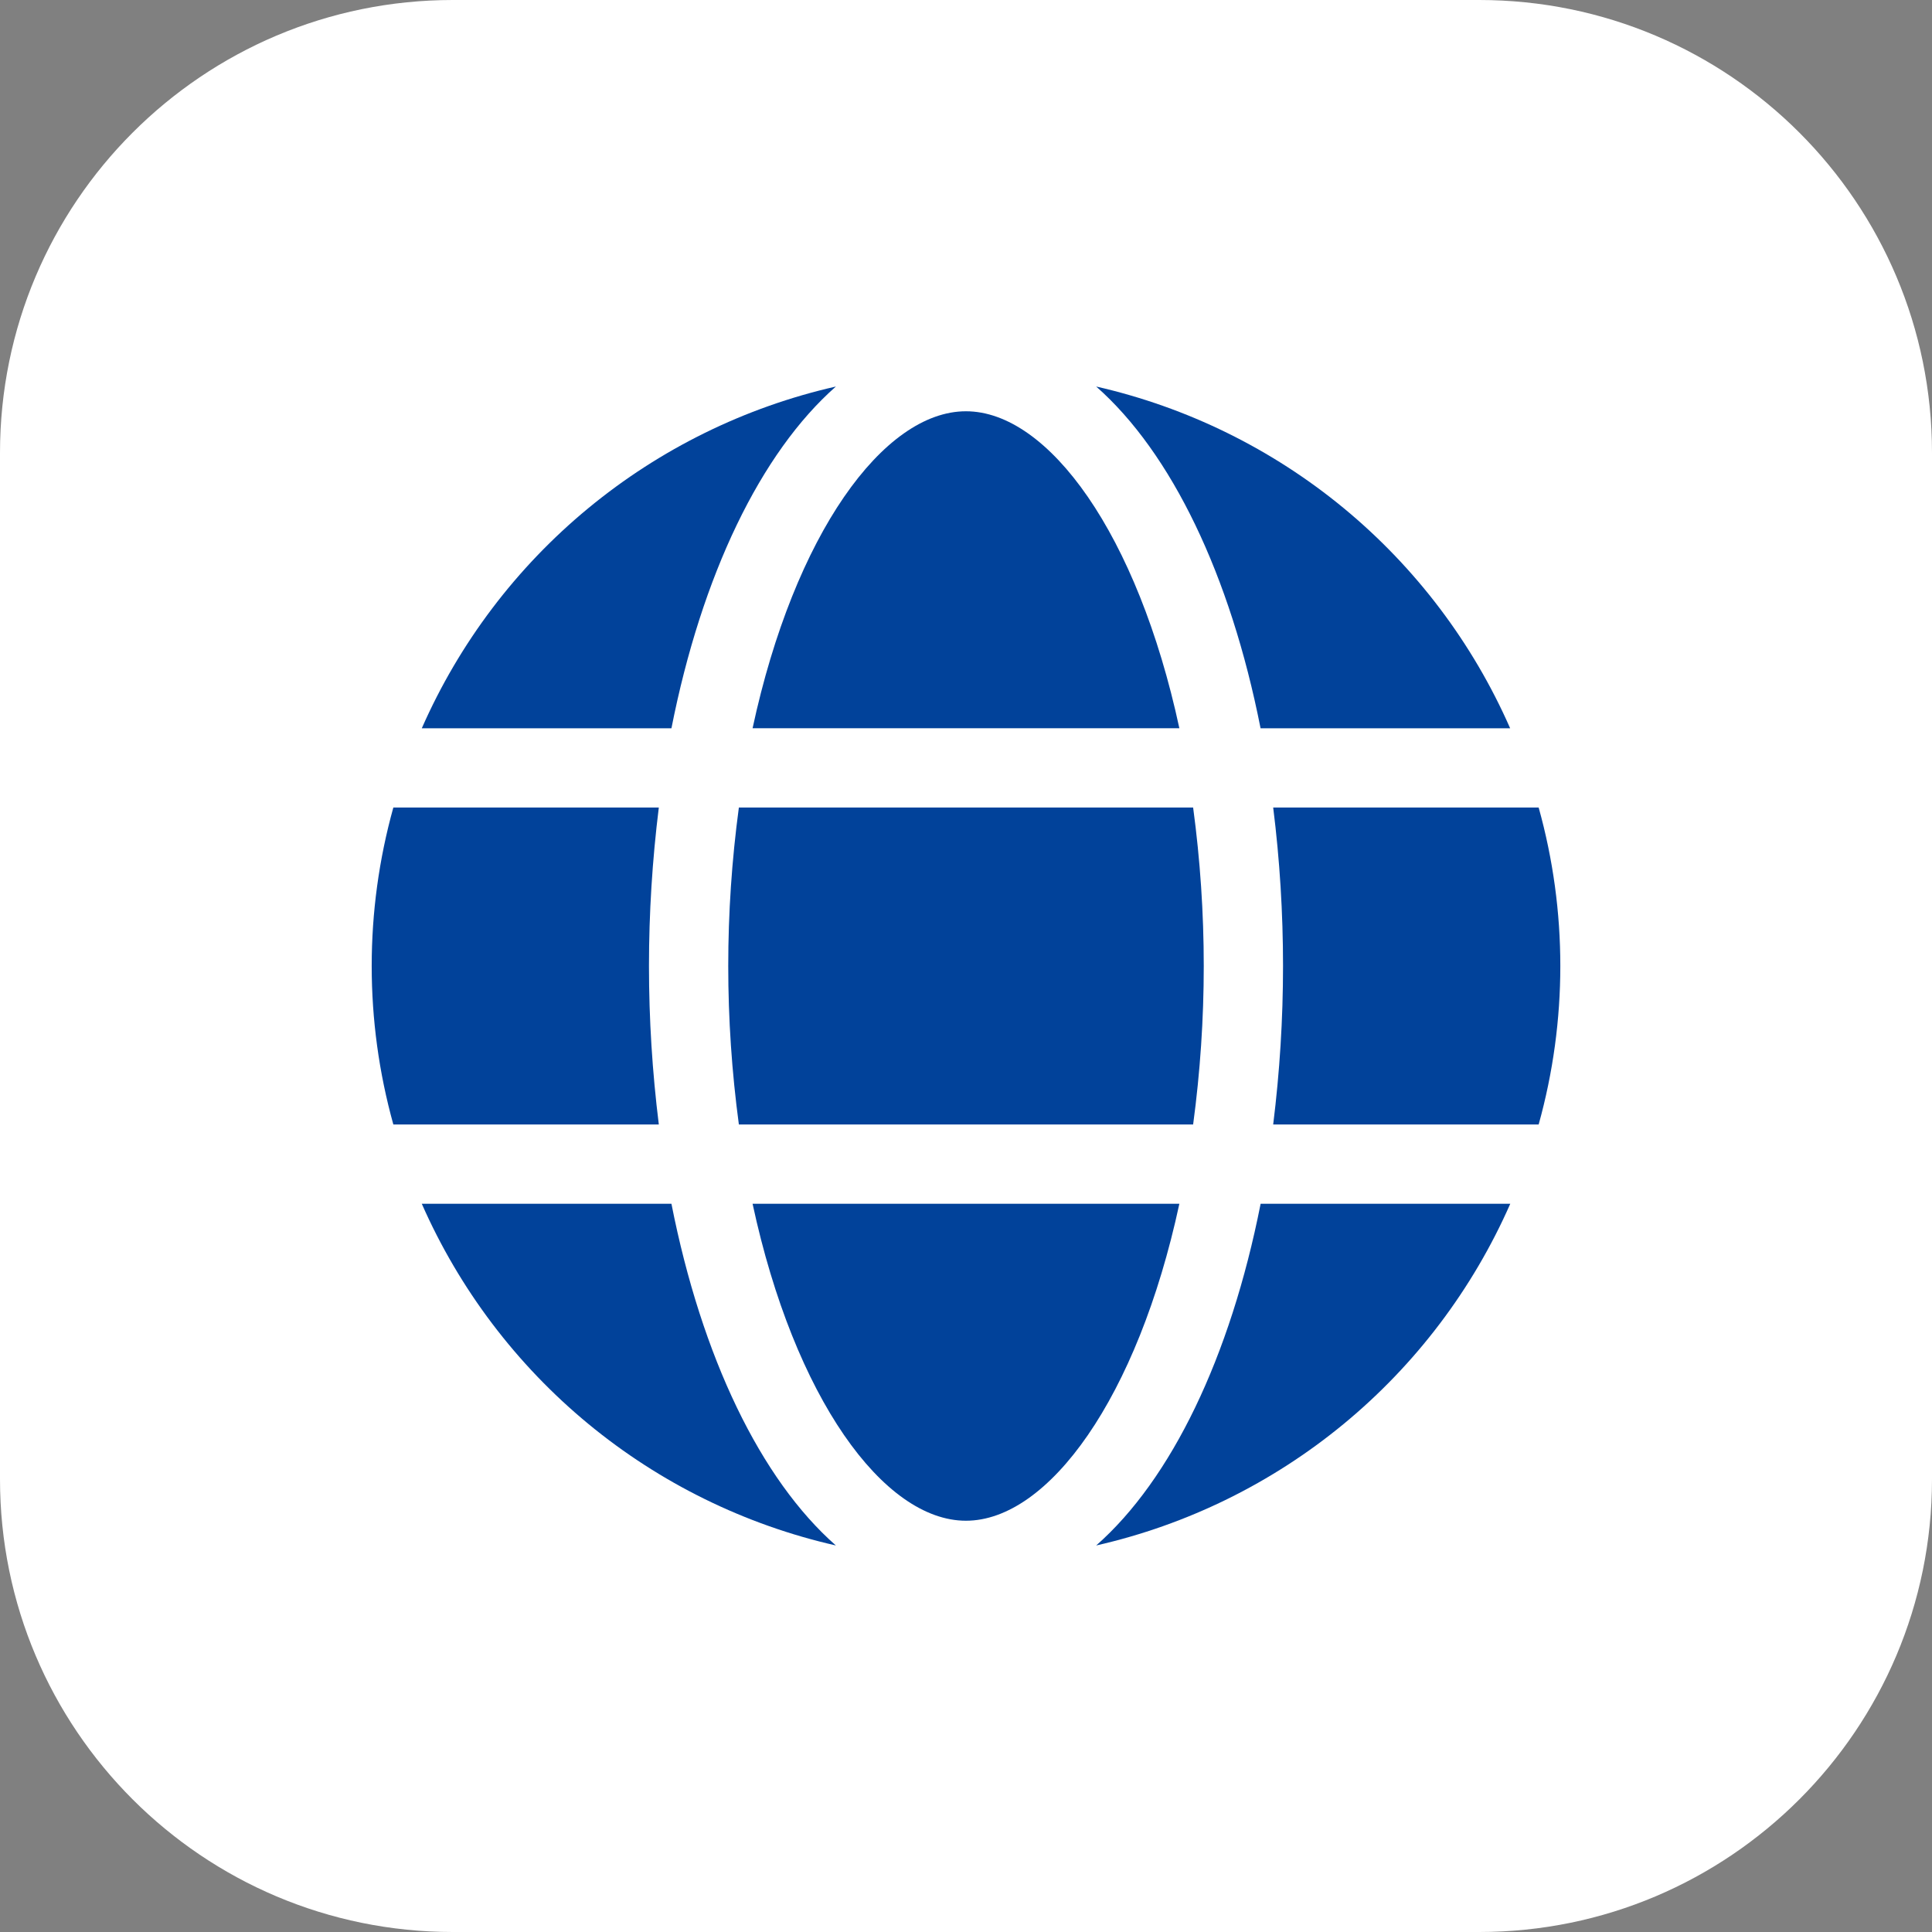
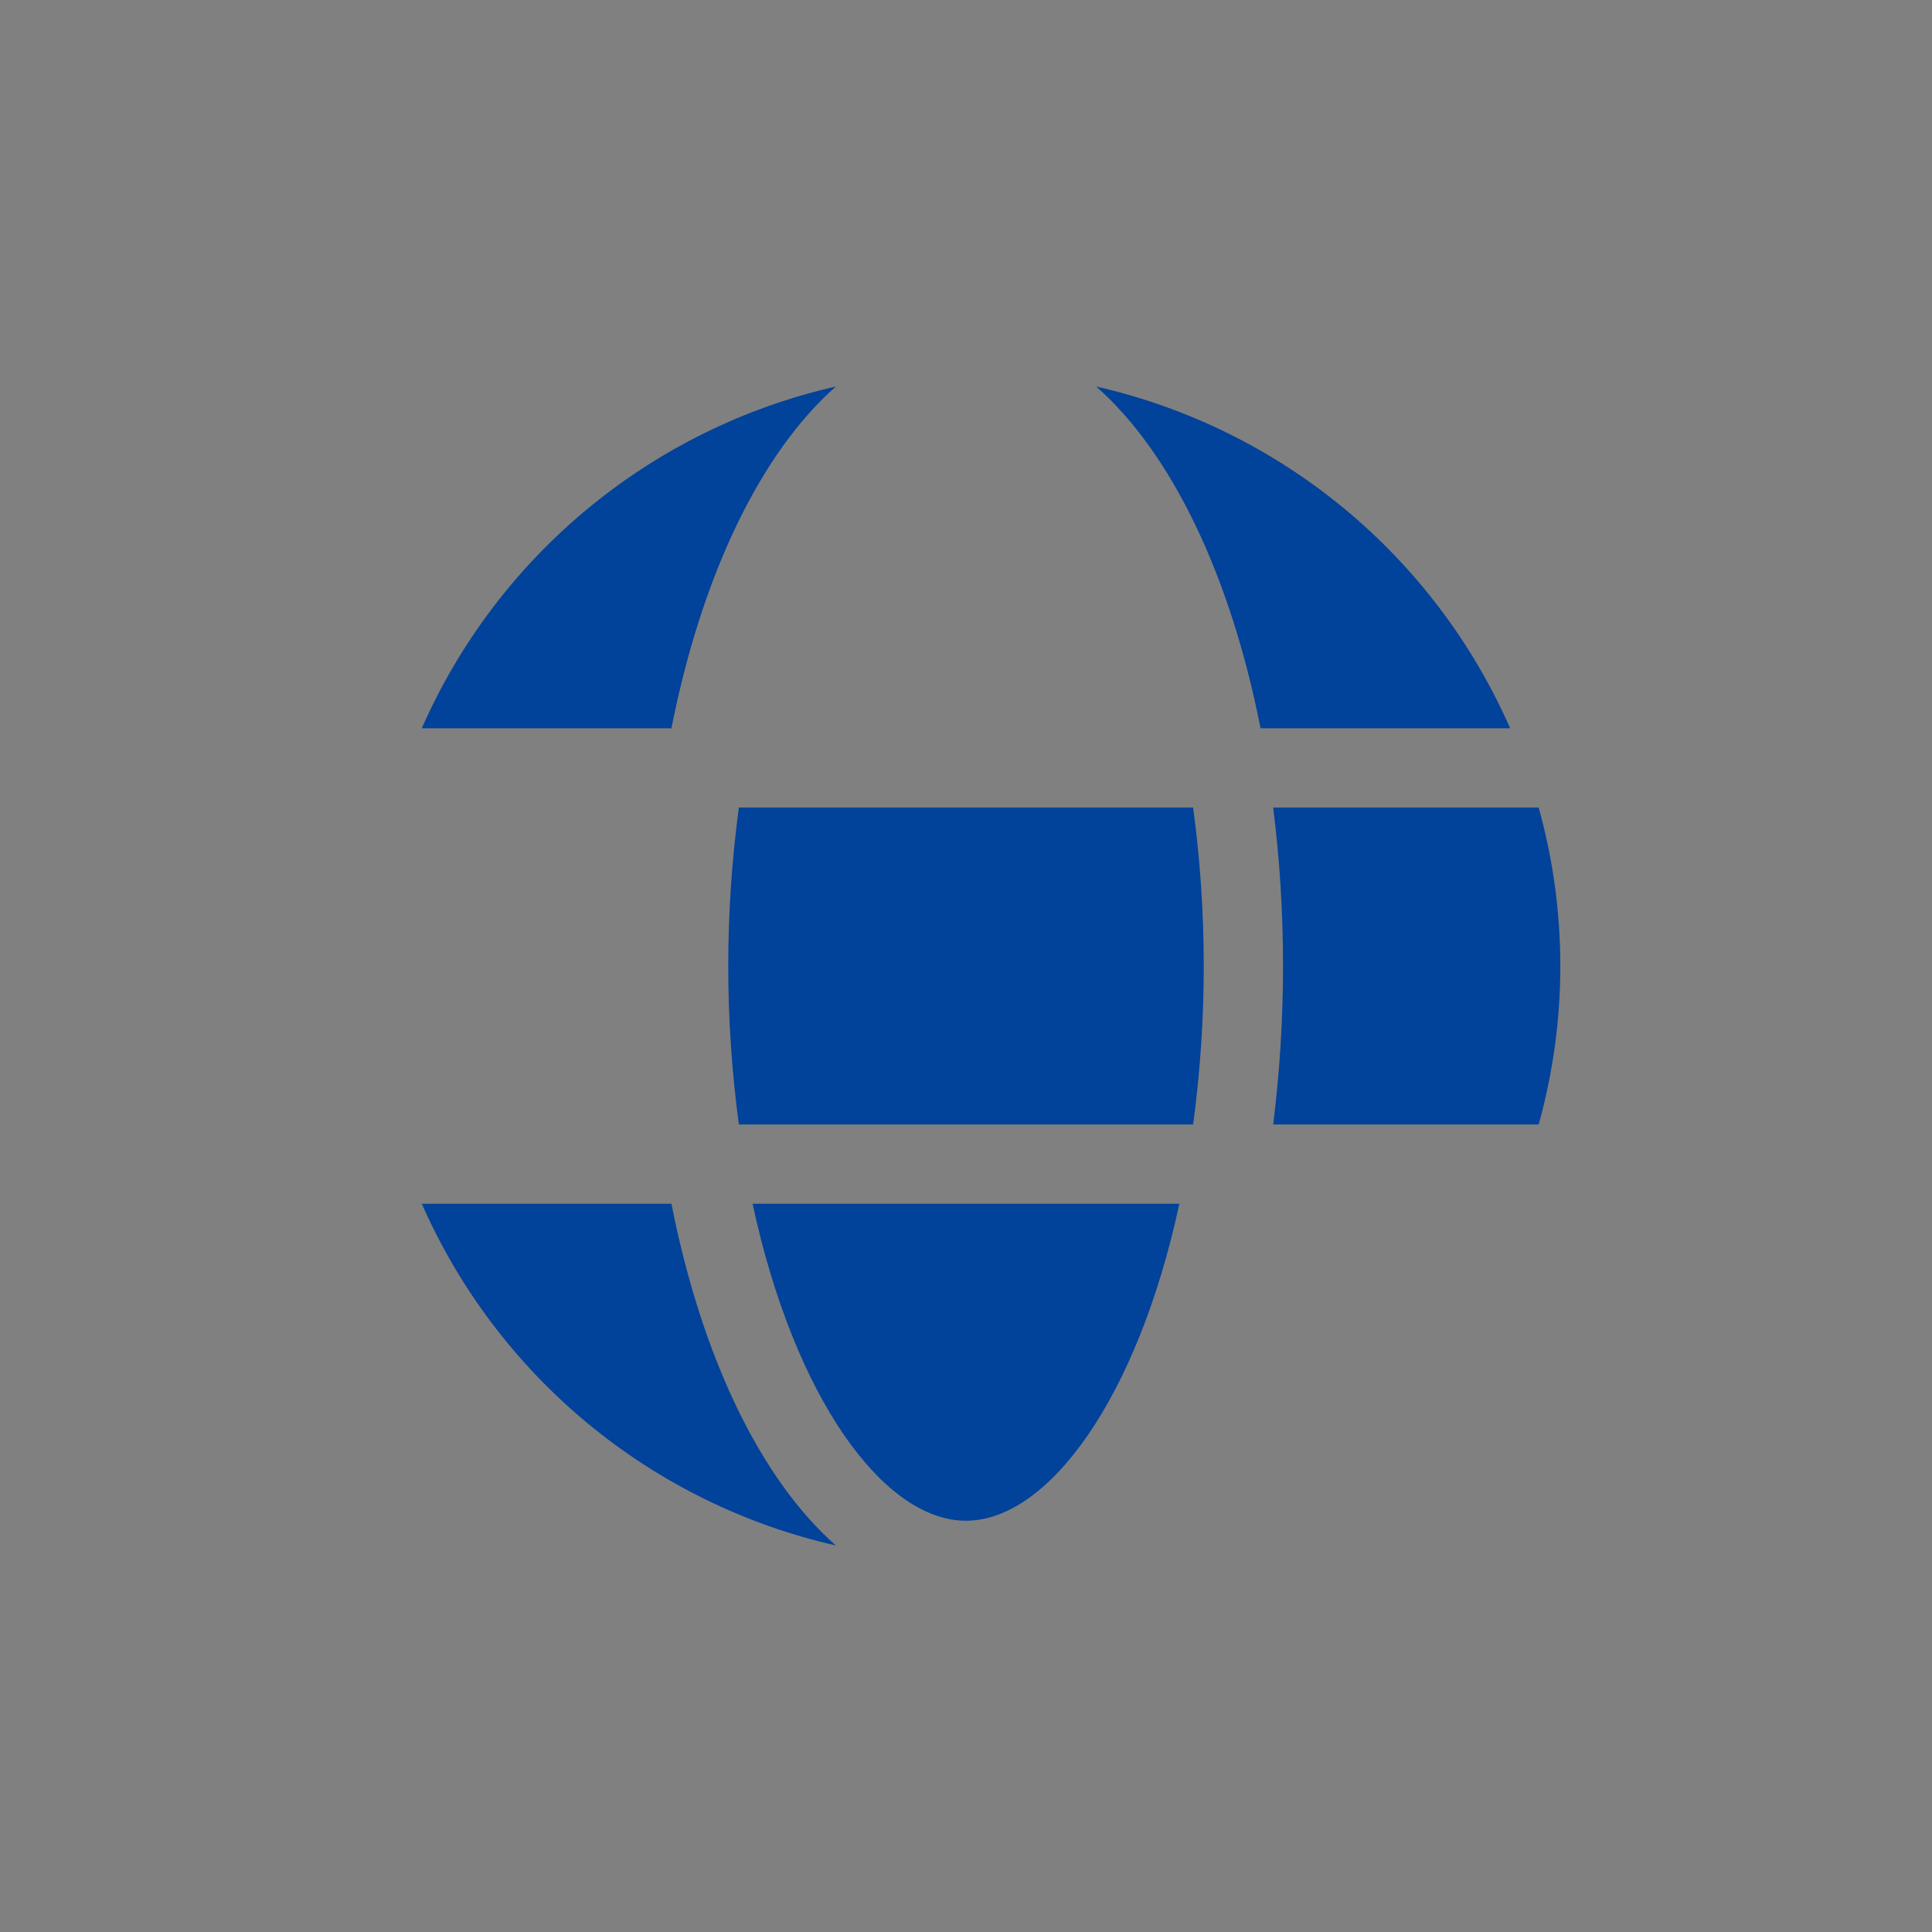
<svg xmlns="http://www.w3.org/2000/svg" width="32" height="32" viewBox="0 0 32 32" fill="none">
  <rect x="0" y="0" width="32" height="32" fill="#808080" stroke="none" />
-   <path d="M0 7.5C0 3.358 3.358 0 7.5 0H24.5C28.642 0 32 3.358 32 7.5V24.5C32 28.642 28.642 32 24.5 32H7.5C3.358 32 0 28.642 0 24.5V7.5Z" fill="white" />
-   <path d="M19.534 12.062C18.842 8.847 17.365 6.812 15.999 6.812C14.634 6.812 13.157 8.847 12.465 12.062H19.534Z" fill="#01429A" />
  <path d="M12.062 16C12.062 16.878 12.121 17.755 12.238 18.625H19.762C19.879 17.755 19.938 16.878 19.938 16C19.938 15.122 19.879 14.245 19.762 13.375H12.238C12.121 14.245 12.062 15.122 12.062 16Z" fill="#01429A" />
  <path d="M12.465 19.938C13.157 23.153 14.634 25.188 15.999 25.188C17.365 25.188 18.842 23.153 19.534 19.938H12.465Z" fill="#01429A" />
  <path d="M20.879 12.063H25.013C24.392 10.649 23.448 9.401 22.258 8.418C21.067 7.435 19.662 6.745 18.156 6.402C19.401 7.498 20.378 9.523 20.879 12.063Z" fill="#01429A" />
  <path d="M25.485 13.375H21.088C21.197 14.246 21.251 15.123 21.251 16C21.251 16.878 21.196 17.754 21.088 18.625H25.485C25.963 16.908 25.964 15.092 25.485 13.375Z" fill="#01429A" />
-   <path d="M18.156 25.598C19.662 25.256 21.067 24.566 22.258 23.583C23.449 22.6 24.393 21.351 25.015 19.938H20.88C20.378 22.478 19.401 24.503 18.156 25.598Z" fill="#01429A" />
  <path d="M11.121 19.938H6.986C7.608 21.351 8.552 22.6 9.743 23.583C10.934 24.566 12.339 25.256 13.845 25.598C12.599 24.503 11.622 22.478 11.121 19.938Z" fill="#01429A" />
  <path d="M13.845 6.402C12.339 6.744 10.934 7.435 9.743 8.418C8.552 9.401 7.608 10.649 6.986 12.063H11.121C11.623 9.523 12.6 7.498 13.845 6.402Z" fill="#01429A" />
-   <path d="M10.749 16C10.749 15.123 10.804 14.246 10.912 13.375H6.515C6.037 15.092 6.037 16.908 6.515 18.625H10.912C10.804 17.754 10.749 16.878 10.749 16Z" fill="#01429A" />
</svg>